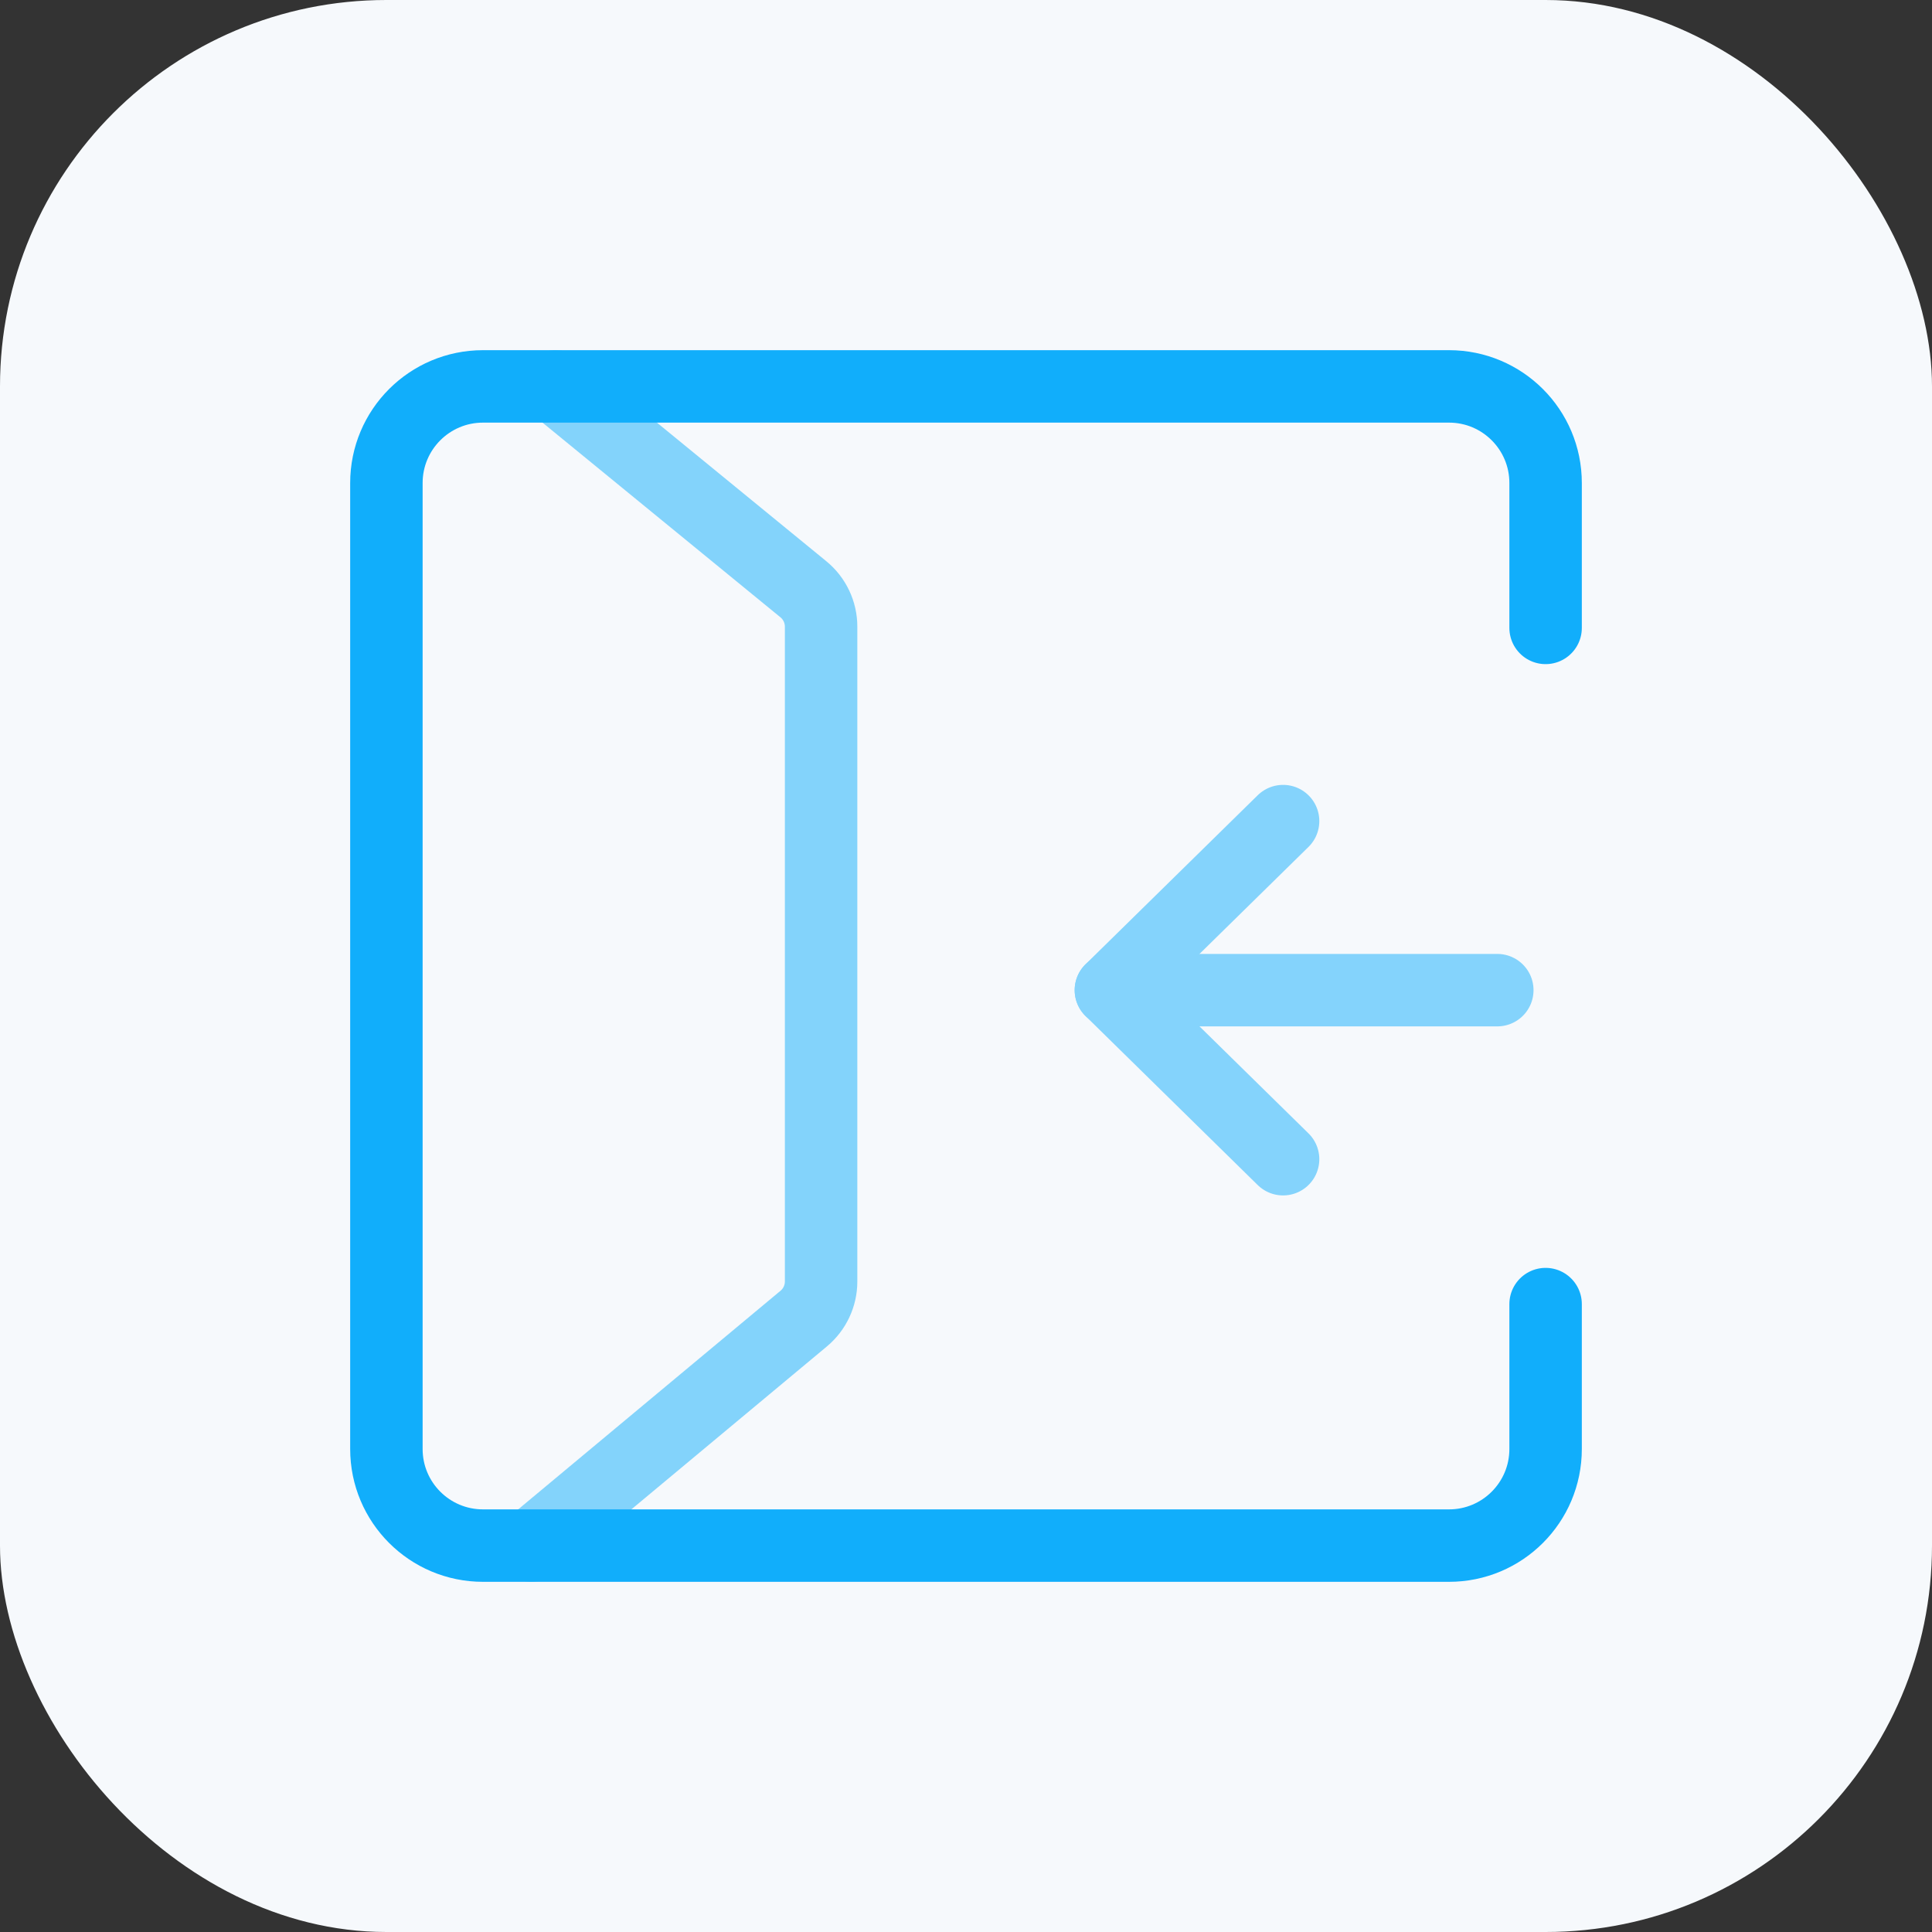
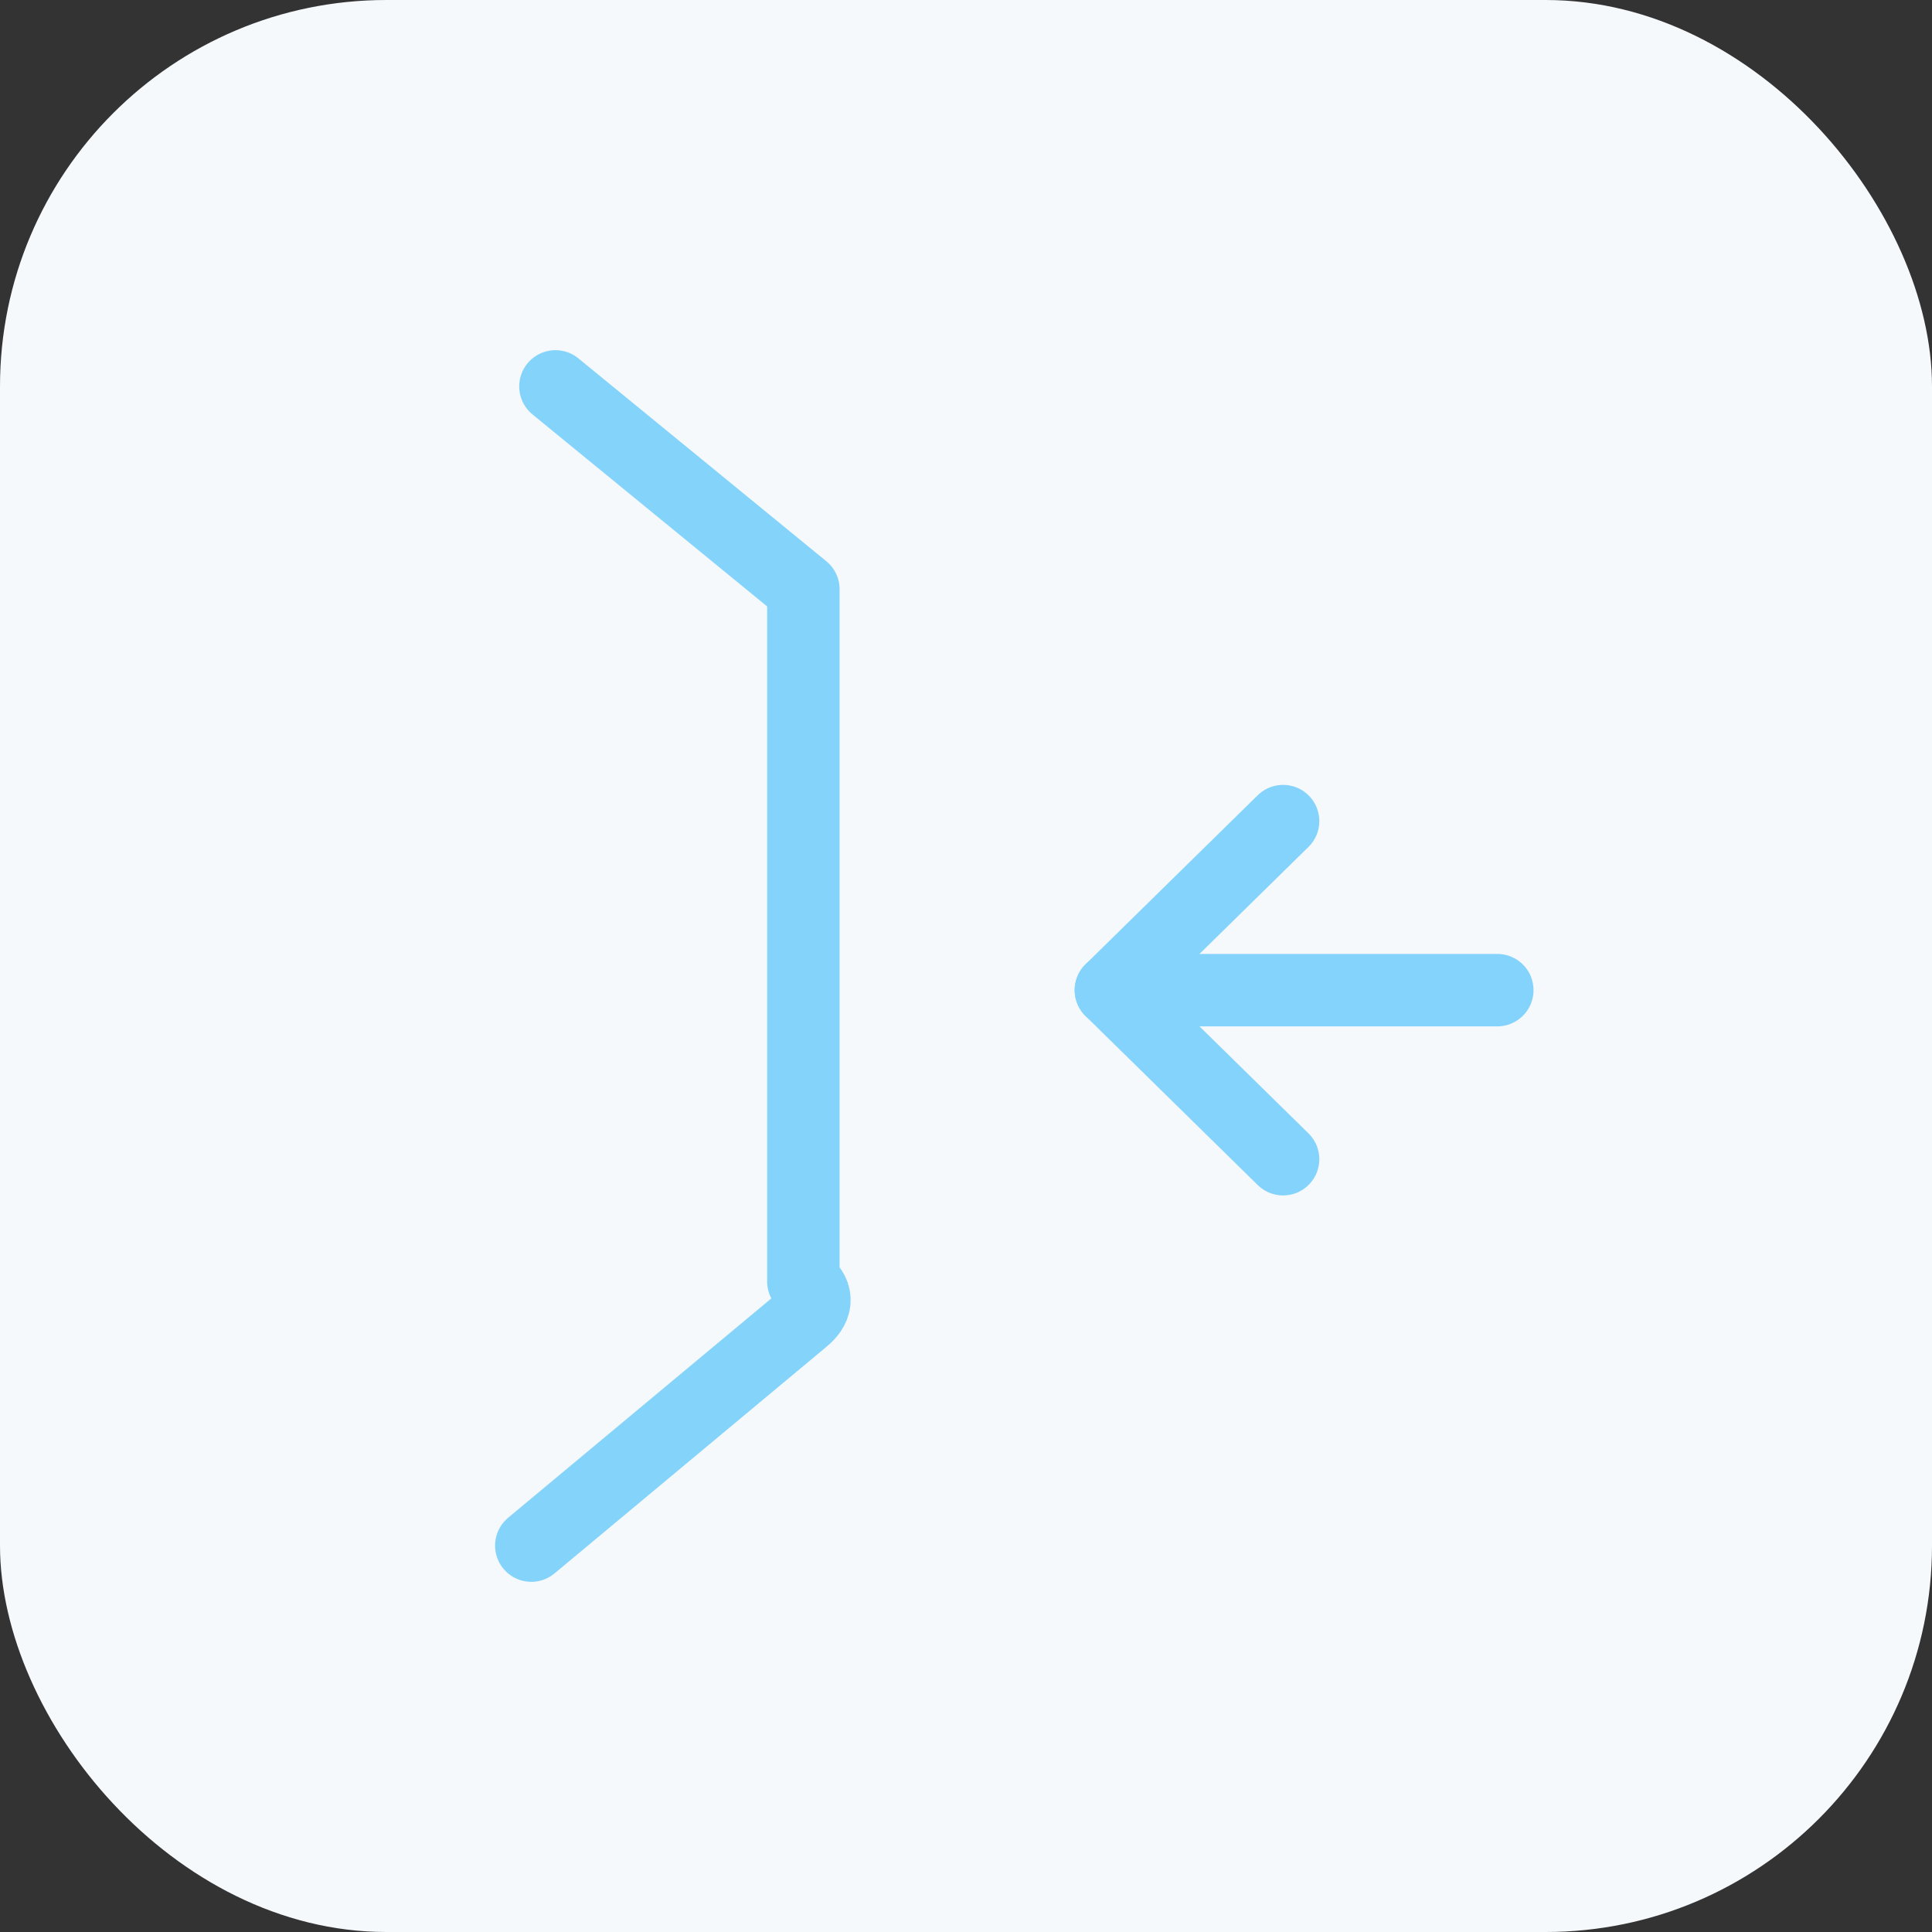
<svg xmlns="http://www.w3.org/2000/svg" width="40" height="40" viewBox="0 0 40 40" fill="none">
  <rect x="0" y="0" width="40" height="40" fill="#333333" stroke="none" />
  <rect width="40" height="40" rx="8" fill="#F6F9FC" />
-   <path opacity="0.5" d="M11.5 8L16.633 12.2C16.865 12.39 17 12.674 17 12.974V26.532C17 26.828 16.868 27.11 16.64 27.3L11 32" stroke="#11AEFB" stroke-width="1.5" stroke-linecap="round" stroke-linejoin="round" />
-   <path d="M32 13V10C32 8.895 31.105 8 30 8H10C8.895 8 8 8.895 8 10V30C8 31.105 8.895 32 10 32H30C31.105 32 32 31.105 32 30V27" stroke="#11AEFB" stroke-width="1.5" stroke-linecap="round" />
+   <path opacity="0.5" d="M11.5 8L16.633 12.2V26.532C17 26.828 16.868 27.11 16.64 27.3L11 32" stroke="#11AEFB" stroke-width="1.5" stroke-linecap="round" stroke-linejoin="round" />
  <g opacity="0.5">
    <path d="M23 20.5L31 20.5" stroke="#11AEFB" stroke-width="1.5" stroke-linecap="round" stroke-linejoin="round" />
    <path d="M26.565 17L23 20.5L26.565 24" stroke="#11AEFB" stroke-width="1.5" stroke-linecap="round" stroke-linejoin="round" />
  </g>
</svg>